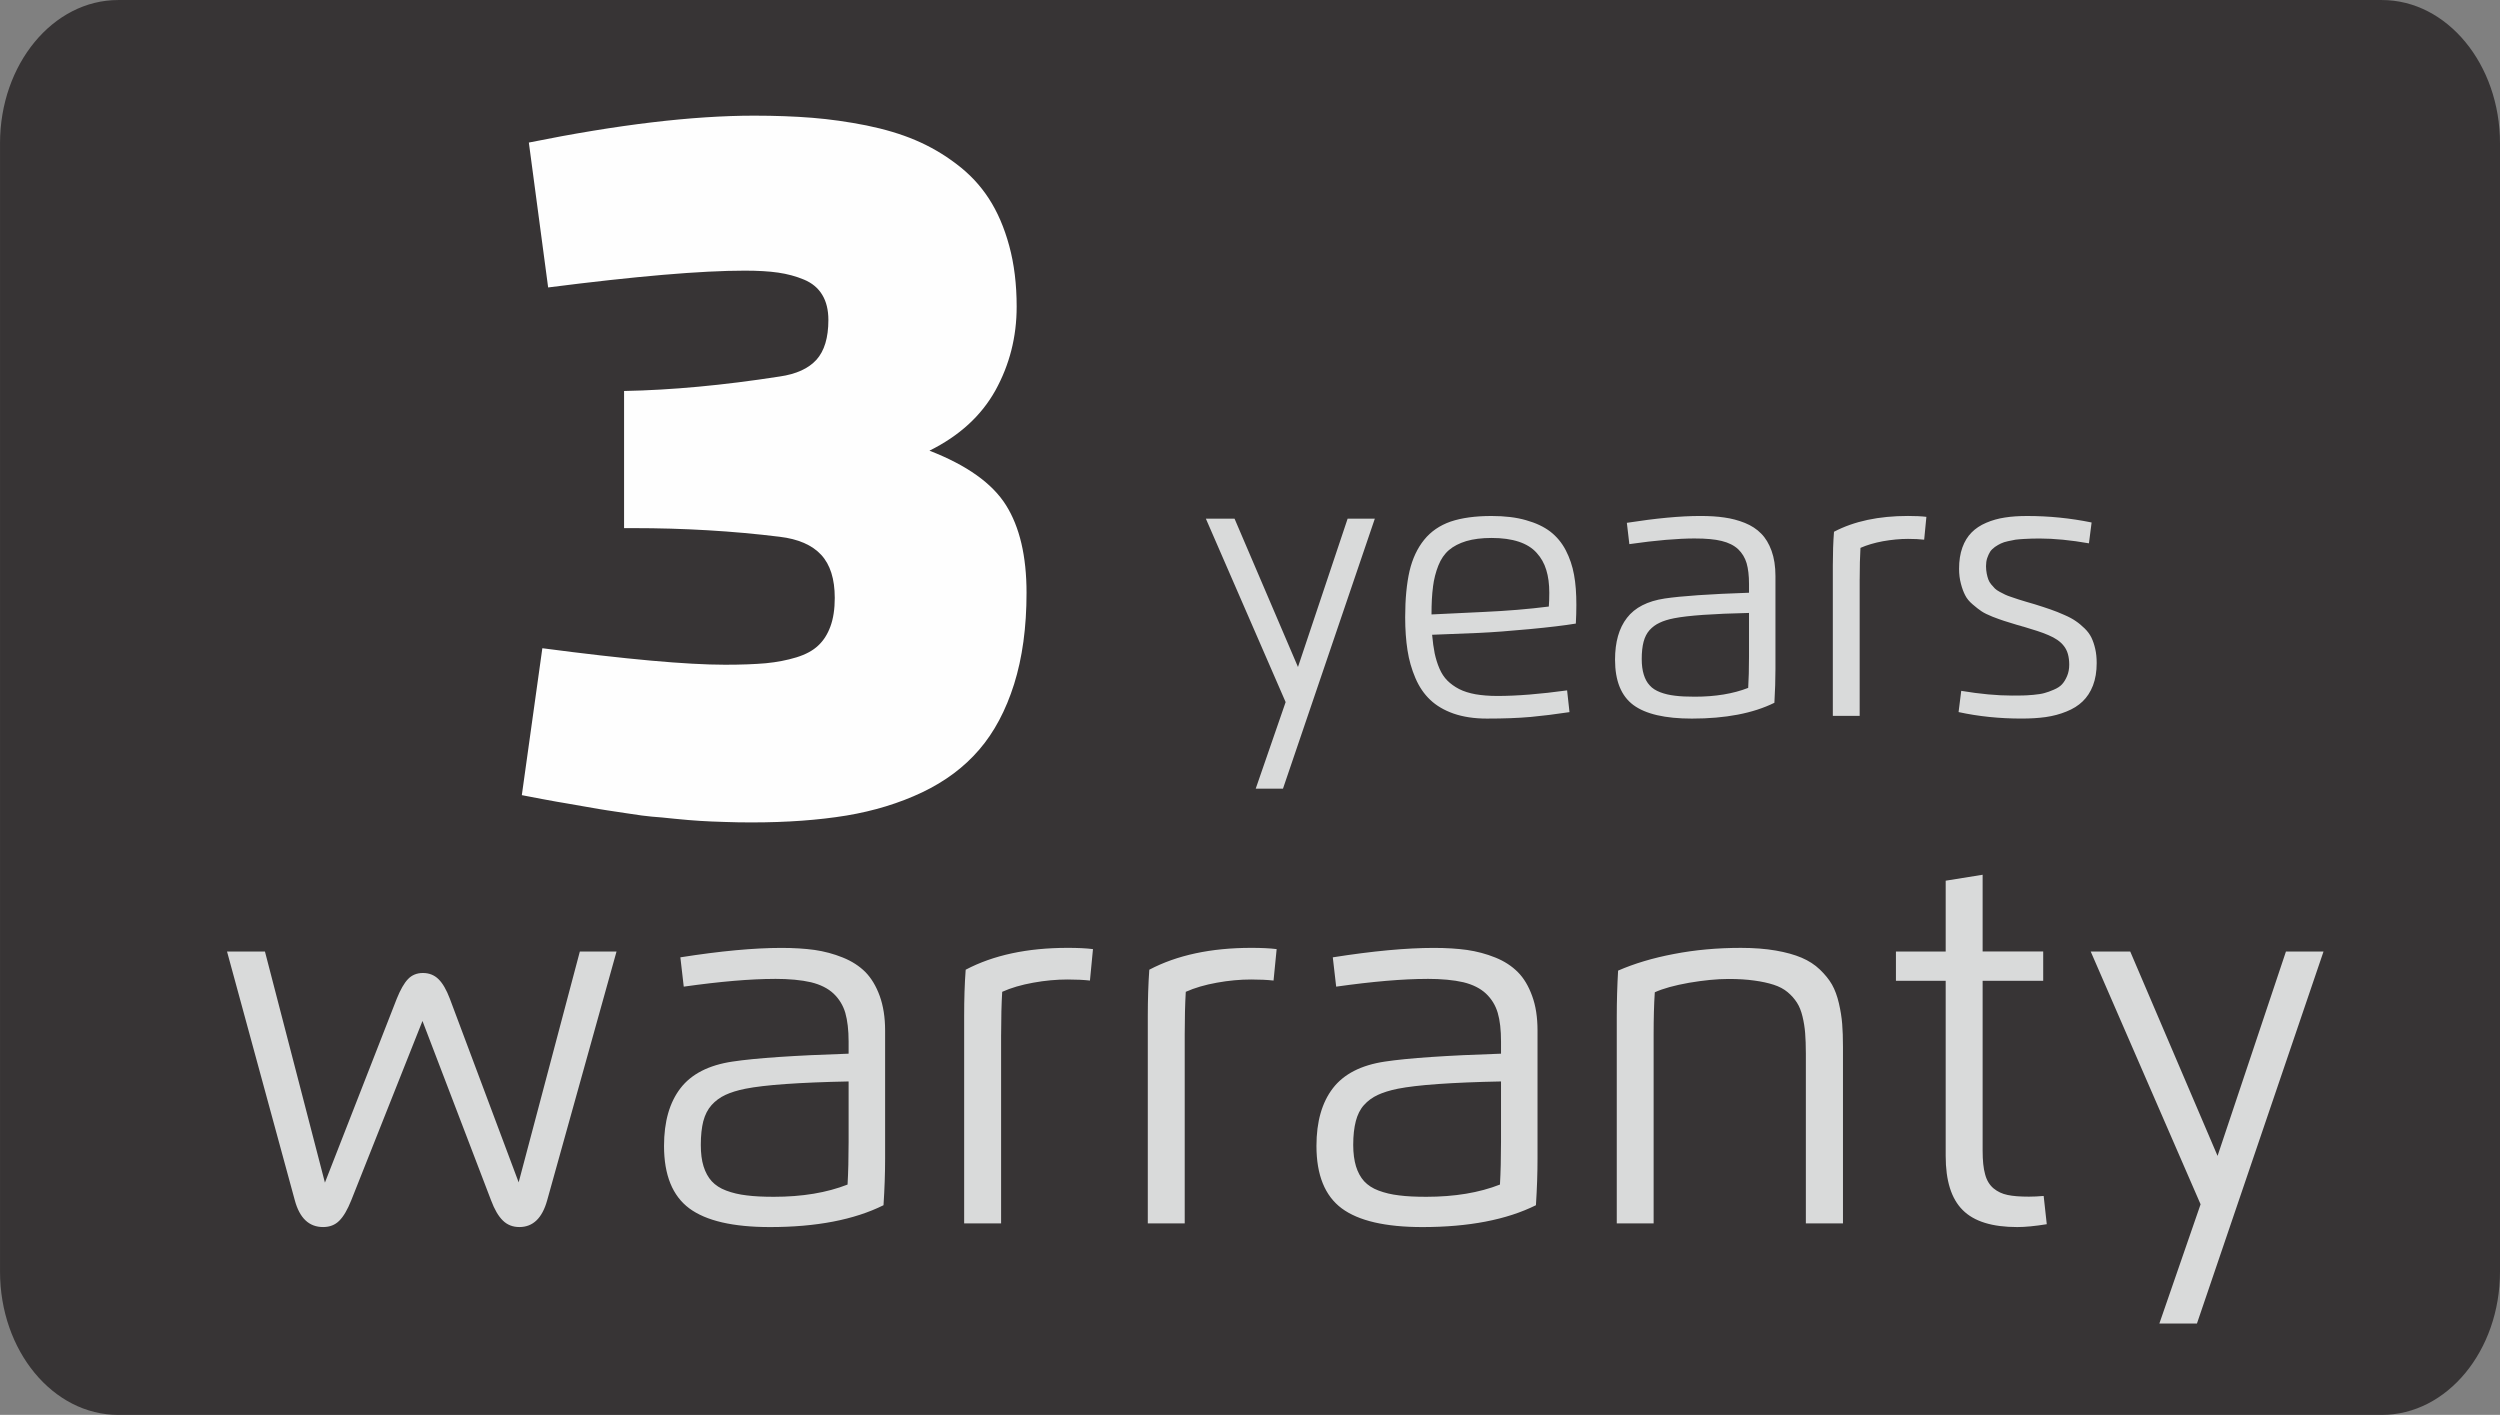
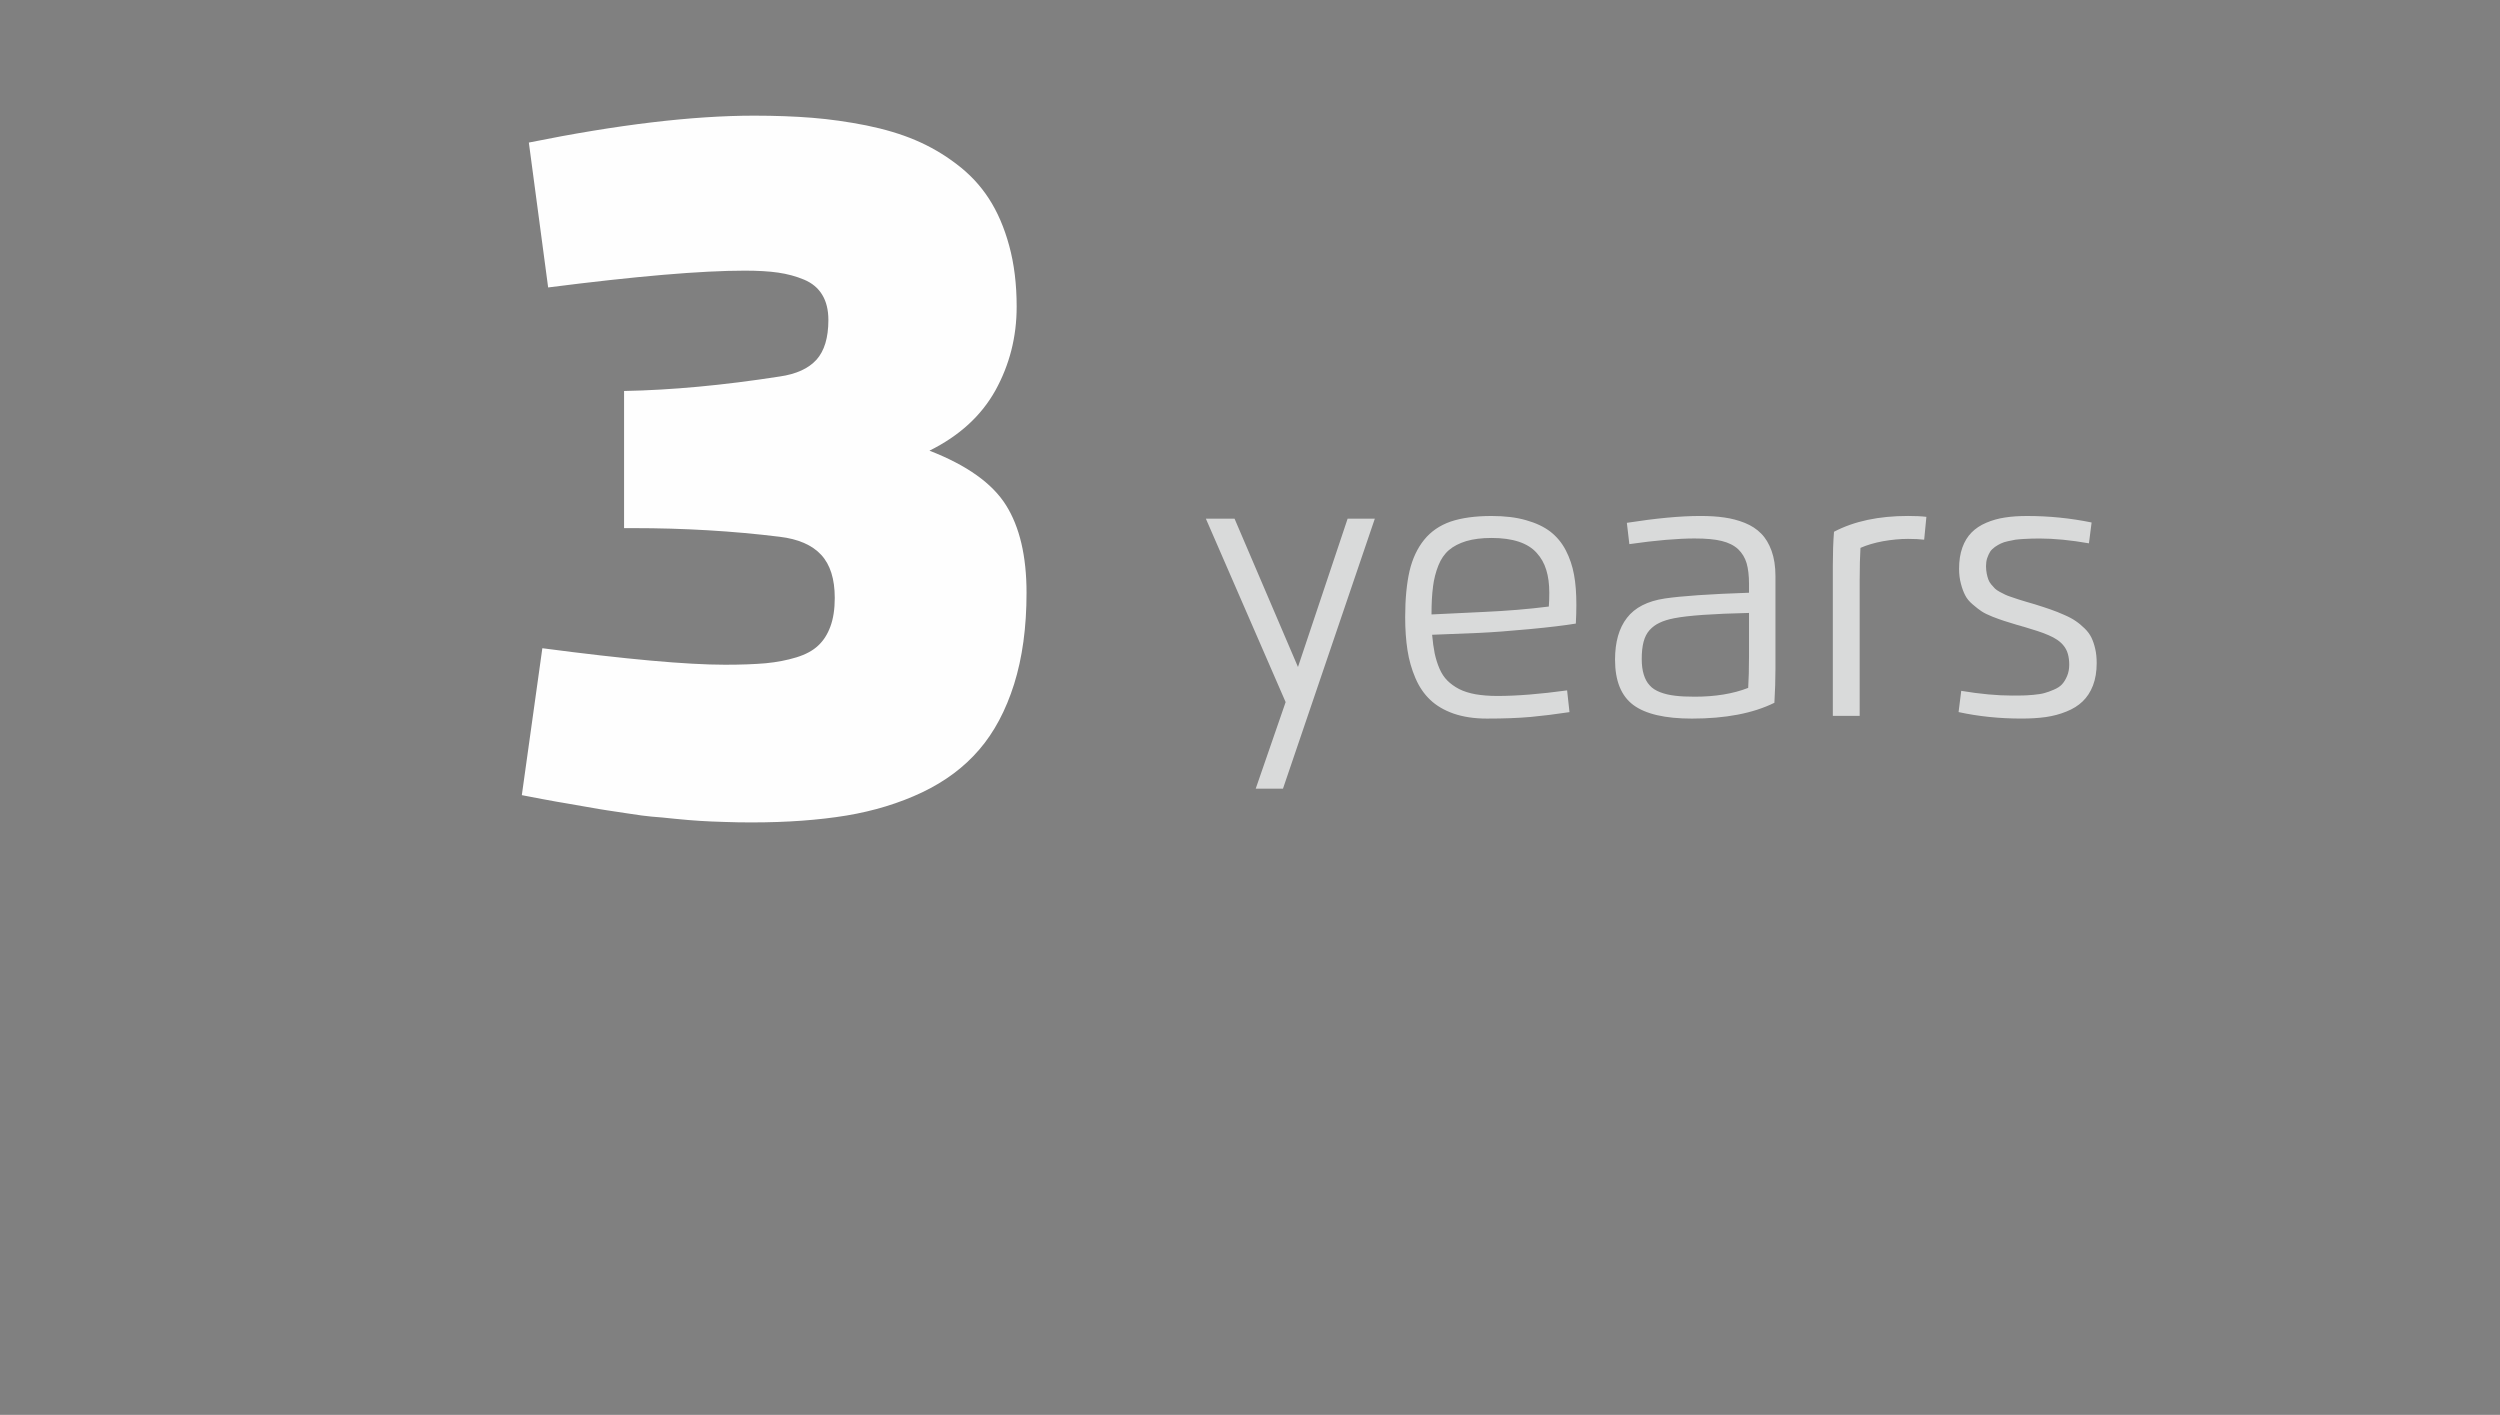
<svg xmlns="http://www.w3.org/2000/svg" xml:space="preserve" width="29.698mm" height="16.808mm" version="1.1" style="shape-rendering:geometricPrecision; text-rendering:geometricPrecision; image-rendering:optimizeQuality; fill-rule:evenodd; clip-rule:evenodd" viewBox="0 0 1182.9 669.46">
  <rect x="0" y="0" width="1182.9" height="669.46" fill="#808080" stroke="none" />
  <defs>
    <style type="text/css">
   
    .fil1 {fill:#FEFEFE;fill-rule:nonzero}
    .fil2 {fill:#D9DADA;fill-rule:nonzero}
    .fil0 {fill:#373435;fill-rule:nonzero}
   
  </style>
  </defs>
  <g id="Vrstva_x0020_1">
-     <path class="fil0" d="M1182.9 601.67c0,37.44 -25.04,67.79 -55.93,67.79l-1071.03 0c-30.89,0 -55.93,-30.34 -55.93,-67.79l0 -533.88c0,-37.4 25.04,-67.79 55.93,-67.79l1071.03 0c30.89,0 55.93,30.39 55.93,67.79l0 533.88z" />
    <path class="fil1" d="M250.23 67.45l9.13 68.55c41.35,-5.29 72.36,-7.95 93.04,-7.95 6.18,0 11.44,0.3 15.8,0.93 4.34,0.63 8.41,1.72 12.24,3.32 3.82,1.6 6.68,3.99 8.61,7.19 1.94,3.19 2.91,7.15 2.91,11.89 0,8.41 -1.9,14.66 -5.64,18.83 -3.79,4.16 -9.58,6.8 -17.41,7.93 -26.77,4.17 -51.31,6.43 -73.62,6.85l0 64.89 4.37 0c23.94,0 47.02,1.35 69.25,4.09 8.79,1.05 15.35,3.91 19.63,8.53 4.29,4.62 6.44,11.42 6.44,20.42 0,5.22 -0.68,9.71 -2.03,13.41 -1.35,3.73 -3.27,6.76 -5.8,9.11 -2.51,2.39 -5.95,4.24 -10.33,5.59 -4.42,1.35 -9.21,2.27 -14.41,2.78 -5.22,0.46 -11.65,0.71 -19.3,0.71 -18.16,0 -46.99,-2.61 -86.49,-7.81l-9.71 69.52c0.47,0.12 3.71,0.71 9.63,1.84 5.93,1.1 9.41,1.73 10.38,1.85 0.98,0.17 4.17,0.71 9.63,1.68 5.47,0.98 9.04,1.56 10.72,1.81 1.68,0.25 5.04,0.76 10.01,1.51 4.96,0.8 8.7,1.26 11.21,1.48 2.53,0.17 6.1,0.5 10.72,1 4.67,0.47 8.7,0.8 12.1,1.01 3.44,0.22 7.31,0.38 11.6,0.5 4.29,0.17 8.56,0.22 12.82,0.22 16.73,0 31.61,-1.1 44.71,-3.24 13.07,-2.18 25.05,-5.84 35.94,-11.01 10.84,-5.17 19.84,-11.89 26.94,-20.17 7.1,-8.24 12.6,-18.59 16.51,-30.98 3.91,-12.45 5.89,-26.86 5.89,-43.24 0,-17.32 -3.24,-31.15 -9.71,-41.45 -6.47,-10.34 -18.57,-18.95 -36.23,-25.8 14.08,-6.98 24.5,-16.48 31.22,-28.53 6.68,-12.1 10.05,-25.26 10.05,-39.59 0,-10.59 -1.18,-20.26 -3.54,-28.88 -2.35,-8.66 -5.59,-16.1 -9.63,-22.31 -4.07,-6.27 -9.16,-11.69 -15.3,-16.31 -6.13,-4.67 -12.6,-8.41 -19.42,-11.3 -6.8,-2.9 -14.58,-5.21 -23.23,-6.98 -8.71,-1.72 -17.24,-2.94 -25.6,-3.61 -8.36,-0.67 -17.53,-1.01 -27.45,-1.01 -29.2,0 -64.71,4.25 -106.66,12.73l0 0z" />
    <path class="fil2" d="M584.14 245.41l-13.57 0 37.74 86.79 -14.16 40.97 12.9 0 43.46 -127.76 -12.87 0 -23.49 70.18 -30.01 -70.18zm139.87 93.84c5.75,-0.54 11.94,-1.3 18.61,-2.31l-1.13 -10.29c-12.82,1.76 -23.79,2.64 -32.99,2.64 -3.91,0 -7.35,-0.29 -10.34,-0.8 -2.98,-0.55 -5.58,-1.35 -7.78,-2.48 -2.18,-1.14 -4.03,-2.48 -5.54,-3.99 -1.51,-1.51 -2.77,-3.41 -3.74,-5.67 -1.01,-2.31 -1.72,-4.71 -2.27,-7.2 -0.5,-2.51 -0.92,-5.46 -1.21,-8.81l22.15 -0.88c6.55,-0.3 14.5,-0.9 23.87,-1.78 9.33,-0.88 16.68,-1.76 21.98,-2.64 0.16,-3.06 0.25,-6 0.25,-8.86 0,-5.34 -0.33,-10.09 -1.1,-14.22 -0.75,-4.15 -2.06,-8.01 -3.91,-11.59 -1.84,-3.54 -4.29,-6.48 -7.31,-8.83 -3.03,-2.31 -6.85,-4.12 -11.51,-5.42 -4.67,-1.35 -10.09,-1.98 -16.31,-1.98 -7.7,0 -14.12,0.88 -19.34,2.64 -5.17,1.81 -9.36,4.67 -12.57,8.66 -3.19,3.96 -5.5,8.86 -6.89,14.75 -1.35,5.93 -2.06,13.2 -2.06,21.86 0,5.8 0.38,11.01 1.1,15.63 0.71,4.67 1.98,9.03 3.74,13.15 1.76,4.12 4.11,7.57 7.02,10.31 2.86,2.73 6.55,4.91 11.05,6.5 4.54,1.56 9.75,2.36 15.76,2.36 7.9,0 14.75,-0.25 20.47,-0.76zm-45.98 -61.65c0.46,-3.61 1.31,-6.93 2.53,-9.99 1.21,-3.07 2.9,-5.52 5.04,-7.36 2.14,-1.81 4.87,-3.23 8.2,-4.24 3.32,-0.97 7.27,-1.48 11.94,-1.48 5,0 9.29,0.59 12.87,1.77 3.53,1.17 6.38,2.93 8.48,5.29 2.11,2.31 3.62,5.01 4.54,8.07 0.96,3.07 1.43,6.68 1.43,10.76 0,2.69 -0.08,4.88 -0.22,6.56 -9.5,1.21 -19.79,2.06 -30.84,2.56l-24.67 1.18c0,-5.13 0.22,-9.5 0.72,-13.12zm124.11 -22.82c5.04,0 9.24,0.37 12.48,1.17 3.28,0.8 5.88,2.11 7.81,3.91 1.88,1.81 3.23,4.04 3.99,6.6 0.75,2.61 1.14,5.88 1.14,9.87l0 4.12c-18.74,0.63 -32.02,1.56 -39.89,2.73 -8.15,1.23 -14.12,4.29 -17.86,9.16 -3.79,4.88 -5.64,11.47 -5.64,19.8 0,10.01 2.91,17.14 8.66,21.43 5.8,4.29 15.05,6.43 27.7,6.43 15.93,0 28.91,-2.48 39.04,-7.48 0.33,-5.72 0.5,-11.01 0.5,-15.93l0 -44.09c0,-4.54 -0.63,-8.53 -1.84,-11.89 -1.22,-3.36 -2.86,-6.1 -4.92,-8.15 -2.05,-2.11 -4.62,-3.79 -7.73,-5.05 -3.15,-1.26 -6.34,-2.1 -9.71,-2.56 -3.31,-0.5 -7.13,-0.72 -11.39,-0.72 -9.41,0 -20.97,1.1 -34.72,3.24l1.18 10.08c12.52,-1.8 22.95,-2.68 31.19,-2.68l0 0zm-24.46 48.87c0.59,-2.23 1.51,-4.02 2.81,-5.5 1.35,-1.47 2.9,-2.64 4.76,-3.49 1.8,-0.88 4.11,-1.6 6.88,-2.14 6.6,-1.3 18.41,-2.13 35.43,-2.51l0 20.76c0,5.62 -0.13,10.54 -0.38,14.7 -7.1,2.78 -15.55,4.17 -25.26,4.17 -3.66,0 -6.8,-0.13 -9.38,-0.47 -2.6,-0.3 -4.91,-0.84 -7.02,-1.65 -2.06,-0.8 -3.74,-1.84 -4.95,-3.24 -1.26,-1.33 -2.18,-3.06 -2.81,-5.12 -0.63,-2.02 -0.96,-4.49 -0.96,-7.35 0,-3.19 0.29,-5.93 0.88,-8.16zm102.25 -29.75c0,-5.64 0.12,-10.56 0.37,-14.68 3.02,-1.33 6.6,-2.39 10.67,-3.15 4.09,-0.71 7.99,-1.1 11.82,-1.1 2.94,0 5.46,0.13 7.65,0.38l1.05 -10.81c-2.39,-0.29 -5.29,-0.42 -8.7,-0.42 -13.83,0 -25.52,2.48 -35.02,7.48 -0.38,4.92 -0.55,10.21 -0.55,15.93l0 71.19 12.7 0 0 -64.84zm108.47 -16.81l1.26 -9.88c-10.04,-2.06 -20.18,-3.07 -30.43,-3.07 -3.91,0 -7.44,0.22 -10.59,0.72 -3.11,0.47 -6.1,1.3 -8.83,2.48 -2.78,1.18 -5.09,2.73 -6.93,4.59 -1.86,1.88 -3.33,4.24 -4.37,7.13 -1.05,2.91 -1.56,6.27 -1.56,10.09 0,2.56 0.3,4.87 0.88,7.06 0.55,2.15 1.23,3.94 2.02,5.46 0.75,1.51 1.93,2.94 3.53,4.29 1.59,1.39 2.98,2.44 4.2,3.27 1.18,0.8 2.94,1.65 5.21,2.57 2.31,0.88 4.12,1.55 5.47,1.97 1.35,0.43 3.36,1.06 6.01,1.86 0.88,0.25 1.51,0.41 1.94,0.53 0.29,0.13 0.72,0.26 1.3,0.38 2.4,0.71 4.49,1.35 6.39,1.98 1.89,0.63 3.66,1.26 5.3,1.98 1.63,0.67 3.06,1.47 4.24,2.26 1.21,0.85 2.23,1.76 3.07,2.86 0.88,1.1 1.51,2.36 1.93,3.82 0.41,1.48 0.63,3.16 0.63,5.05 0,2.02 -0.35,3.82 -1.01,5.37 -0.67,1.6 -1.47,2.9 -2.39,3.91 -0.93,1.02 -2.23,1.85 -3.91,2.56 -1.65,0.72 -3.16,1.26 -4.46,1.6 -1.3,0.38 -3.07,0.63 -5.25,0.84 -2.18,0.17 -3.87,0.3 -5.04,0.3 -1.23,0.04 -2.91,0.04 -5.05,0.04 -7.05,0 -15.08,-0.75 -23.99,-2.23l-1.26 10.04c9.46,2.06 19.37,3.07 29.71,3.07 4.25,0 8.11,-0.22 11.55,-0.71 3.46,-0.5 6.68,-1.35 9.76,-2.61 3.06,-1.22 5.64,-2.81 7.68,-4.79 2.06,-1.98 3.7,-4.45 4.89,-7.52 1.17,-3.07 1.76,-6.6 1.76,-10.64 0,-2.44 -0.22,-4.67 -0.68,-6.68 -0.45,-1.98 -1.05,-3.78 -1.8,-5.34 -0.76,-1.55 -1.81,-2.98 -3.19,-4.33 -1.39,-1.35 -2.78,-2.53 -4.21,-3.49 -1.43,-1.01 -3.24,-1.98 -5.47,-2.94 -2.26,-1.01 -4.37,-1.85 -6.43,-2.56 -2.05,-0.71 -4.58,-1.56 -7.57,-2.48 -0.96,-0.3 -2.26,-0.68 -3.91,-1.14 -1.63,-0.5 -2.86,-0.88 -3.69,-1.13 -0.8,-0.3 -1.89,-0.63 -3.27,-1.1 -1.35,-0.45 -2.4,-0.83 -3.07,-1.17 -0.71,-0.34 -1.55,-0.76 -2.56,-1.31 -1.01,-0.55 -1.81,-1.08 -2.31,-1.59 -0.55,-0.55 -1.1,-1.18 -1.73,-1.93 -0.63,-0.76 -1.08,-1.51 -1.38,-2.36 -0.3,-0.8 -0.55,-1.76 -0.76,-2.81 -0.2,-1.1 -0.33,-2.23 -0.33,-3.45 0,-1.39 0.17,-2.66 0.55,-3.82 0.38,-1.14 0.85,-2.14 1.38,-3.02 0.55,-0.85 1.35,-1.6 2.28,-2.28 0.96,-0.67 1.93,-1.21 2.81,-1.63 0.93,-0.47 2.06,-0.8 3.41,-1.1 1.35,-0.29 2.53,-0.55 3.53,-0.71 1.06,-0.13 2.36,-0.25 3.87,-0.33 1.55,-0.08 2.81,-0.17 3.78,-0.17 0.98,-0.05 2.23,-0.05 3.74,-0.05 6.85,0 14.68,0.76 23.37,2.28l0 0z" />
-     <path class="fil2" d="M107.42 450.21l32.06 117.67c2.27,8.46 6.73,12.7 13.41,12.7 3.14,0 5.7,-1.01 7.68,-3.03 2.02,-2.01 3.87,-5.22 5.63,-9.62l33.7 -84.86 32.45 84.86c1.63,4.37 3.48,7.52 5.59,9.58 2.1,2.06 4.71,3.07 7.81,3.07 6.43,0 10.81,-4.21 13.15,-12.65l32.82 -117.72 -17.36 0 -28.95 109.22 -32.57 -86.91c-1.6,-4.21 -3.36,-7.27 -5.34,-9.21 -1.94,-1.93 -4.42,-2.94 -7.4,-2.94 -2.86,0 -5.25,0.98 -7.07,2.91 -1.84,1.93 -3.57,5 -5.29,9.24l-34 87.04 -28.38 -109.35 -17.98 0zm259.06 12.94c6.97,0 12.73,0.55 17.23,1.6 4.5,1.1 8.08,2.91 10.72,5.39 2.64,2.53 4.49,5.55 5.54,9.11 1.01,3.57 1.56,8.08 1.56,13.58l0 5.72c-25.81,0.84 -44.13,2.1 -54.97,3.74 -11.22,1.68 -19.42,5.89 -24.59,12.61 -5.17,6.72 -7.78,15.8 -7.78,27.27 0,13.8 3.99,23.62 11.94,29.56 7.98,5.92 20.72,8.86 38.21,8.86 21.89,0 39.8,-3.44 53.7,-10.34 0.51,-7.81 0.76,-15.13 0.76,-21.93l0 -60.74c0,-6.27 -0.88,-11.72 -2.57,-16.39 -1.68,-4.62 -3.96,-8.4 -6.76,-11.26 -2.86,-2.86 -6.44,-5.17 -10.72,-6.89 -4.29,-1.73 -8.7,-2.9 -13.32,-3.58 -4.59,-0.63 -9.84,-0.96 -15.68,-0.96 -12.99,0 -28.92,1.48 -47.83,4.46l1.6 13.87c17.27,-2.43 31.61,-3.66 42.96,-3.66l0 0zm-33.7 67.33c0.8,-3.03 2.1,-5.59 3.91,-7.61 1.8,-2.02 3.99,-3.61 6.5,-4.79 2.53,-1.18 5.68,-2.18 9.51,-2.94 9.11,-1.81 25.37,-2.98 48.83,-3.45l0 28.58c0,7.77 -0.17,14.5 -0.5,20.21 -9.84,3.86 -21.44,5.79 -34.85,5.79 -5.04,0 -9.33,-0.2 -12.9,-0.67 -3.57,-0.41 -6.8,-1.18 -9.66,-2.27 -2.86,-1.05 -5.13,-2.56 -6.85,-4.41 -1.73,-1.9 -2.99,-4.24 -3.88,-7.07 -0.88,-2.81 -1.3,-6.17 -1.3,-10.12 0,-4.46 0.42,-8.2 1.18,-11.26zm140.91 -40.98c0,-7.81 0.17,-14.53 0.51,-20.22 4.16,-1.88 9.07,-3.31 14.67,-4.32 5.62,-1.02 11.05,-1.51 16.29,-1.51 4.04,0 7.57,0.17 10.56,0.5l1.43 -14.88c-3.32,-0.42 -7.31,-0.59 -11.99,-0.59 -19.07,0 -35.13,3.44 -48.24,10.34 -0.51,6.72 -0.72,14.04 -0.72,21.93l0 98.09 17.48 0 0 -89.35zm86.87 0c0,-7.81 0.17,-14.53 0.5,-20.22 4.21,-1.88 9.08,-3.31 14.71,-4.32 5.59,-1.02 11.01,-1.51 16.26,-1.51 4.09,0 7.56,0.17 10.56,0.5l1.47 -14.88c-3.31,-0.42 -7.35,-0.59 -12.02,-0.59 -19.04,0 -35.13,3.44 -48.24,10.34 -0.47,6.72 -0.71,14.04 -0.71,21.93l0 98.09 17.47 0 0 -89.35zm114.61 -26.35c6.98,0 12.73,0.55 17.24,1.6 4.49,1.1 8.07,2.91 10.71,5.39 2.66,2.53 4.5,5.55 5.55,9.11 1.05,3.57 1.55,8.08 1.55,13.58l0 5.72c-25.8,0.84 -44.12,2.1 -54.97,3.74 -11.22,1.68 -19.42,5.89 -24.59,12.61 -5.16,6.72 -7.77,15.8 -7.77,27.27 0,13.8 3.99,23.62 11.94,29.56 7.98,5.92 20.72,8.86 38.19,8.86 21.9,0 39.8,-3.44 53.72,-10.34 0.5,-7.81 0.75,-15.13 0.75,-21.93l0 -60.74c0,-6.27 -0.83,-11.72 -2.56,-16.39 -1.68,-4.62 -3.91,-8.4 -6.77,-11.26 -2.86,-2.86 -6.38,-5.17 -10.67,-6.89 -4.29,-1.73 -8.74,-2.9 -13.37,-3.58 -4.57,-0.63 -9.83,-0.96 -15.67,-0.96 -13,0 -28.93,1.48 -47.83,4.46l1.6 13.87c17.27,-2.43 31.61,-3.66 42.95,-3.66l0 0zm-33.66 67.33c0.8,-3.03 2.05,-5.59 3.86,-7.61 1.81,-2.02 3.99,-3.61 6.52,-4.79 2.53,-1.18 5.72,-2.18 9.5,-2.94 9.13,-1.81 25.39,-2.98 48.83,-3.45l0 28.58c0,7.77 -0.17,14.5 -0.5,20.21 -9.83,3.86 -21.43,5.79 -34.84,5.79 -5.05,0 -9.34,-0.2 -12.9,-0.67 -3.58,-0.41 -6.77,-1.18 -9.67,-2.27 -2.86,-1.05 -5.12,-2.56 -6.85,-4.41 -1.71,-1.9 -2.98,-4.24 -3.86,-7.07 -0.84,-2.81 -1.31,-6.17 -1.31,-10.12 0,-4.46 0.43,-8.2 1.23,-11.26zm141.46 -60.98c3.87,-1.76 9.29,-3.27 16.23,-4.5 6.93,-1.17 13.15,-1.8 18.66,-1.8 4.62,0 8.66,0.25 12.19,0.75 3.54,0.47 6.56,1.14 9.16,1.98 2.61,0.84 4.84,2.01 6.65,3.53 1.8,1.51 3.23,3.16 4.37,4.92 1.14,1.76 2.02,3.96 2.64,6.56 0.63,2.57 1.05,5.21 1.26,7.9 0.2,2.64 0.33,5.88 0.33,9.62l0 80.39 17.56 0 0 -83.54c0,-4.16 -0.12,-7.78 -0.37,-10.84 -0.25,-3.11 -0.76,-6.35 -1.56,-9.79 -0.8,-3.44 -1.89,-6.38 -3.27,-8.83 -1.38,-2.44 -3.33,-4.79 -5.72,-7.1 -2.39,-2.31 -5.29,-4.16 -8.61,-5.59 -3.36,-1.43 -7.44,-2.57 -12.27,-3.41 -4.87,-0.84 -10.38,-1.26 -16.51,-1.26 -11.18,0 -21.73,0.96 -31.74,2.9 -9.96,1.89 -18.74,4.54 -26.35,7.86 -0.41,7.07 -0.63,14.41 -0.63,21.94l0 97.66 17.44 0 0 -89.22c0,-7.73 0.17,-14.46 0.55,-20.13l0 0zm137.65 -19.29l-23.54 0 0 13.87 23.54 0 0 82.84c0,11.77 2.68,20.3 8.07,25.64 5.37,5.39 13.95,8.03 25.81,8.03 3.82,0 8.44,-0.46 13.95,-1.35l-1.47 -13.37c-2.53,0.22 -4.88,0.33 -6.98,0.33 -4.2,0 -7.56,-0.25 -10.09,-0.8 -2.51,-0.5 -4.74,-1.55 -6.64,-3.11 -1.89,-1.6 -3.24,-3.78 -3.99,-6.64 -0.8,-2.81 -1.18,-6.55 -1.18,-11.09l0 -80.49 28.66 0 0 -13.87 -28.66 0 0 -36.31 -17.48 2.81 0 33.5zm87.32 0l-18.7 0 51.99 119.61 -19.5 56.4 17.78 0 59.89 -176.01 -17.78 0 -32.36 96.7 -41.32 -96.7z" />
  </g>
</svg>